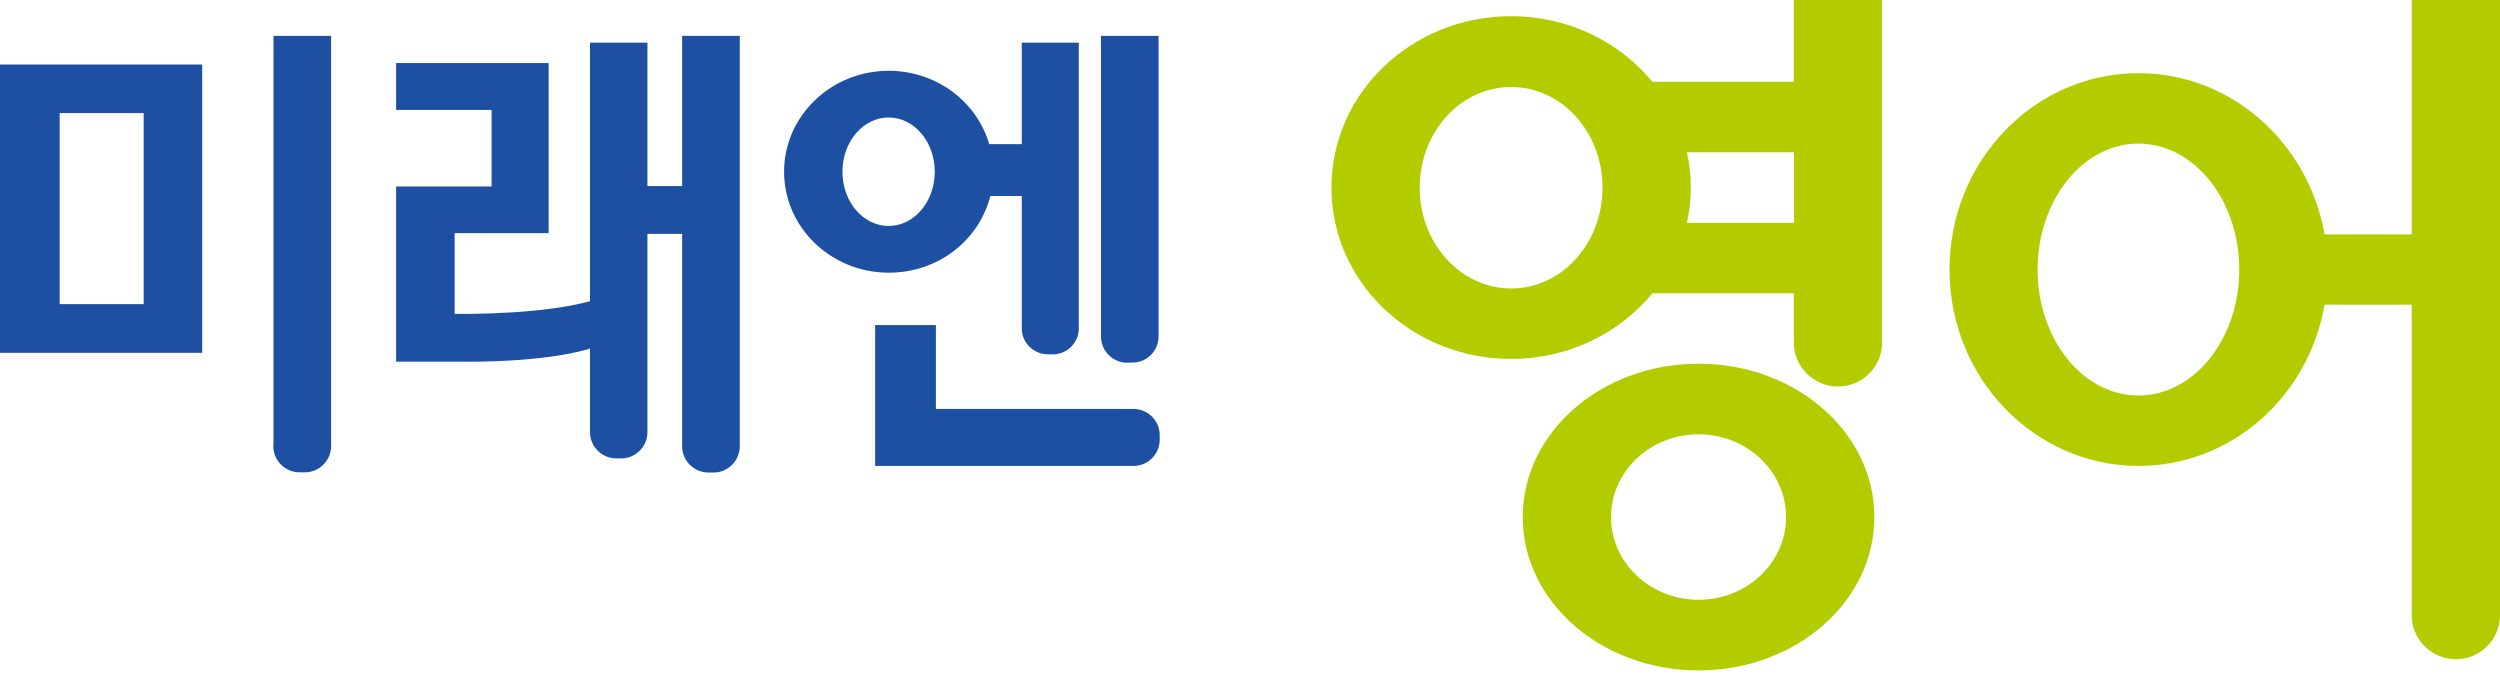
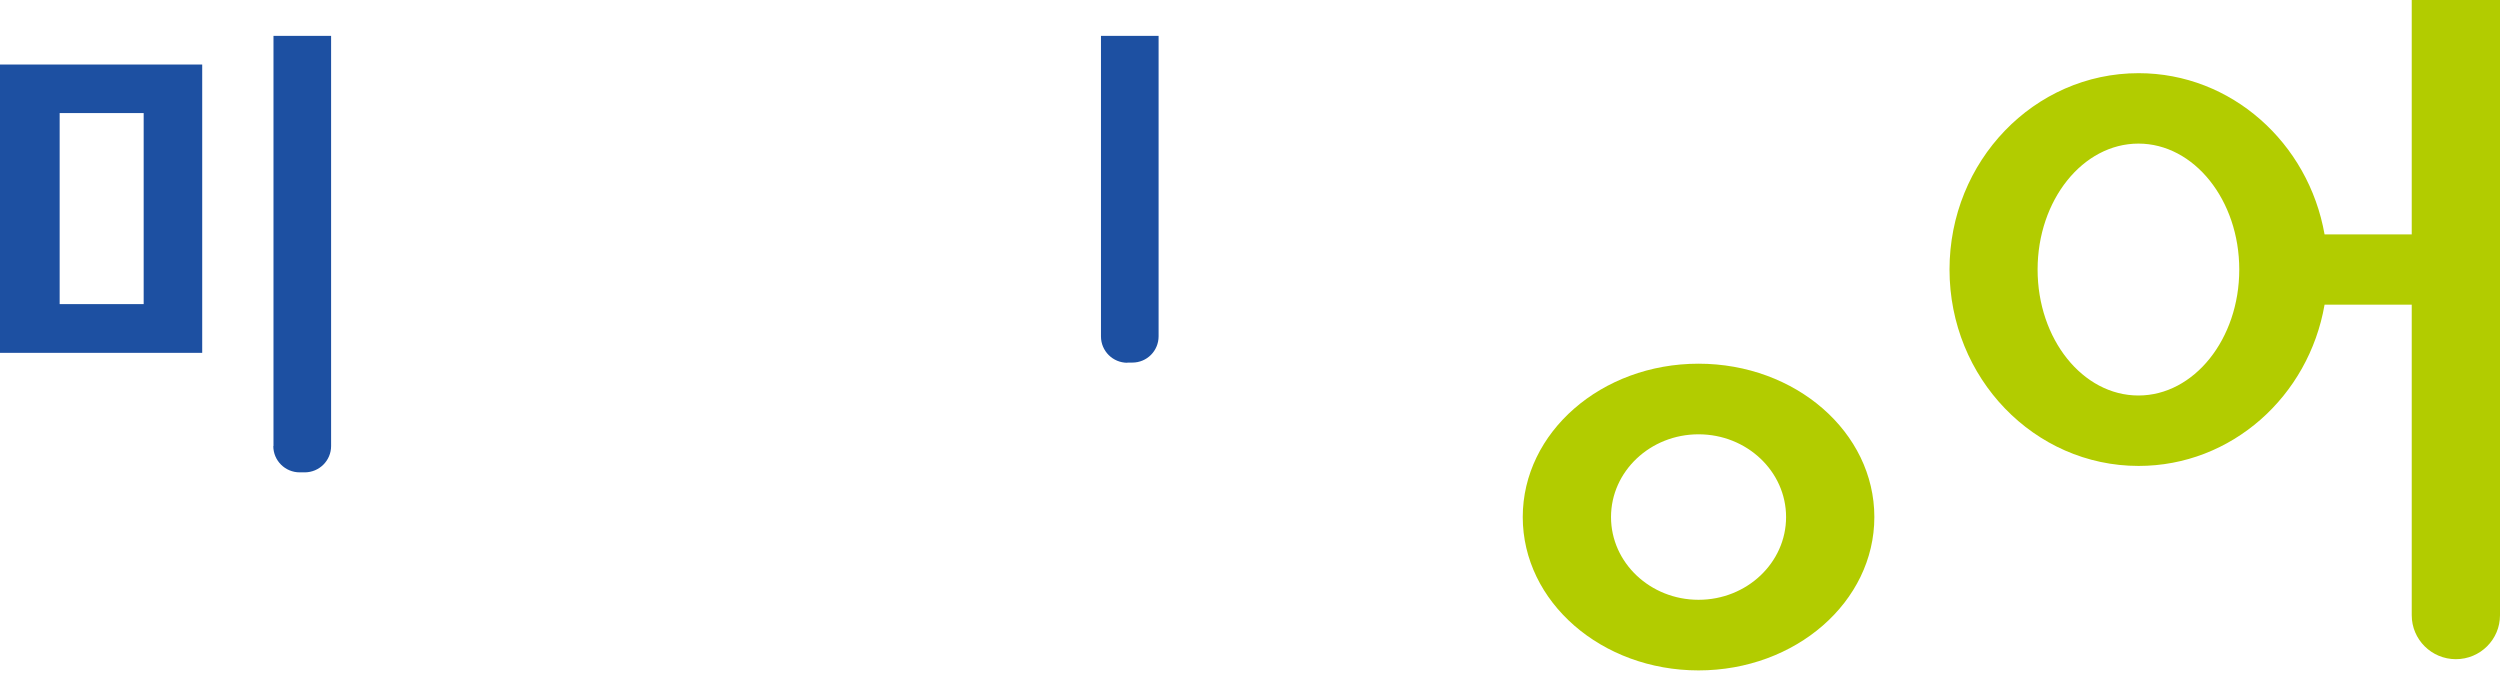
<svg xmlns="http://www.w3.org/2000/svg" width="180" height="49" viewBox="0 0 180 49" fill="none">
  <path d="M0 25.405H14.559V4.646H0V25.405ZM10.344 8.141V21.896H4.295V8.141H10.344Z" fill="#1D50A2" />
  <path d="M19.678 32.117C19.678 33.162 20.529 34.01 21.579 34.01H21.938C22.988 34.01 23.839 33.162 23.839 32.117V2.581H19.691V32.117H19.678Z" fill="#1D50A2" />
-   <path d="M81.611 29.443H67.384V23.406H63.01V33.547H81.611C82.648 33.547 83.499 32.7 83.499 31.667V31.323C83.499 30.29 82.648 29.443 81.611 29.443Z" fill="#1D50A2" />
  <path d="M81.172 26.106H81.531C82.581 26.106 83.419 25.259 83.419 24.213V2.581H79.27V24.226C79.27 25.272 80.121 26.119 81.172 26.119V26.106Z" fill="#1D50A2" />
-   <path d="M71.292 14.112H73.566V23.644C73.566 24.677 74.417 25.511 75.454 25.511H75.8C76.837 25.511 77.674 24.677 77.674 23.644V3.071H73.566V10.379H71.226C70.308 7.255 67.357 5.097 63.993 5.097C59.831 5.097 56.454 8.354 56.454 12.365C56.454 16.376 59.831 19.633 63.993 19.633C67.49 19.633 70.468 17.369 71.306 14.112H71.292ZM60.656 12.365C60.656 10.207 62.145 8.459 63.98 8.459C65.814 8.459 67.304 10.207 67.304 12.365C67.304 14.523 65.814 16.27 63.98 16.27C62.145 16.27 60.656 14.523 60.656 12.365Z" fill="#1D50A2" />
-   <path d="M49.115 13.397H46.615V3.071H42.48V21.684C39.103 22.624 33.758 22.611 32.734 22.598V16.786H39.502V4.54H28.52V7.916H35.394V13.424H28.52V26.04H32.894C38.757 26.106 41.669 25.352 42.48 25.1V31.124C42.48 32.156 43.331 33.004 44.368 33.004H44.727C45.764 33.004 46.615 32.156 46.615 31.124V16.839H49.115V32.13C49.115 33.176 49.966 34.023 51.016 34.023H51.375C52.412 34.023 53.263 33.176 53.263 32.13V2.581H49.115V13.397Z" fill="#1D50A2" />
  <path d="M173.645 0V16.879H167.369C166.212 10.286 160.655 5.269 153.98 5.269C146.455 5.269 140.365 11.597 140.365 19.408C140.365 27.219 146.468 33.547 153.98 33.547C160.668 33.547 166.226 28.543 167.369 21.936H173.645V44.297C173.645 46.044 175.068 47.461 176.823 47.461C178.578 47.461 180 46.044 180 44.297V0H173.645ZM153.967 28.476C149.952 28.476 146.707 24.412 146.707 19.408C146.707 14.404 149.965 10.339 153.967 10.339C157.969 10.339 161.227 14.404 161.227 19.408C161.227 24.412 157.969 28.476 153.967 28.476Z" fill="#B2CC00" />
  <path d="M122.295 26.186C115.302 26.186 109.638 31.125 109.638 37.228C109.638 43.331 115.302 48.269 122.295 48.269C129.289 48.269 134.953 43.331 134.953 37.228C134.953 31.125 129.289 26.186 122.295 26.186ZM122.295 43.185C118.812 43.185 115.993 40.511 115.993 37.228C115.993 33.944 118.812 31.27 122.295 31.27C125.779 31.27 128.598 33.944 128.598 37.228C128.598 40.511 125.779 43.185 122.295 43.185Z" fill="#B2CC00" />
-   <path d="M129.17 5.891H118.972C116.605 3.018 112.935 1.165 108.8 1.165C101.66 1.165 95.863 6.686 95.863 13.503C95.863 20.321 101.647 25.842 108.8 25.842C112.935 25.842 116.605 23.988 118.972 21.116H129.156V24.664C129.156 26.411 130.579 27.828 132.334 27.828C134.089 27.828 135.512 26.411 135.512 24.664V0H129.156V5.891H129.17ZM108.8 20.771C105.17 20.771 102.219 17.528 102.219 13.517C102.219 9.505 105.157 6.262 108.8 6.262C112.443 6.262 115.382 9.505 115.382 13.517C115.382 17.528 112.443 20.771 108.8 20.771ZM129.17 16.045H121.458C121.644 15.225 121.737 14.377 121.737 13.503C121.737 12.63 121.644 11.782 121.458 10.962H129.17V16.032V16.045Z" fill="#B2CC00" />
</svg>